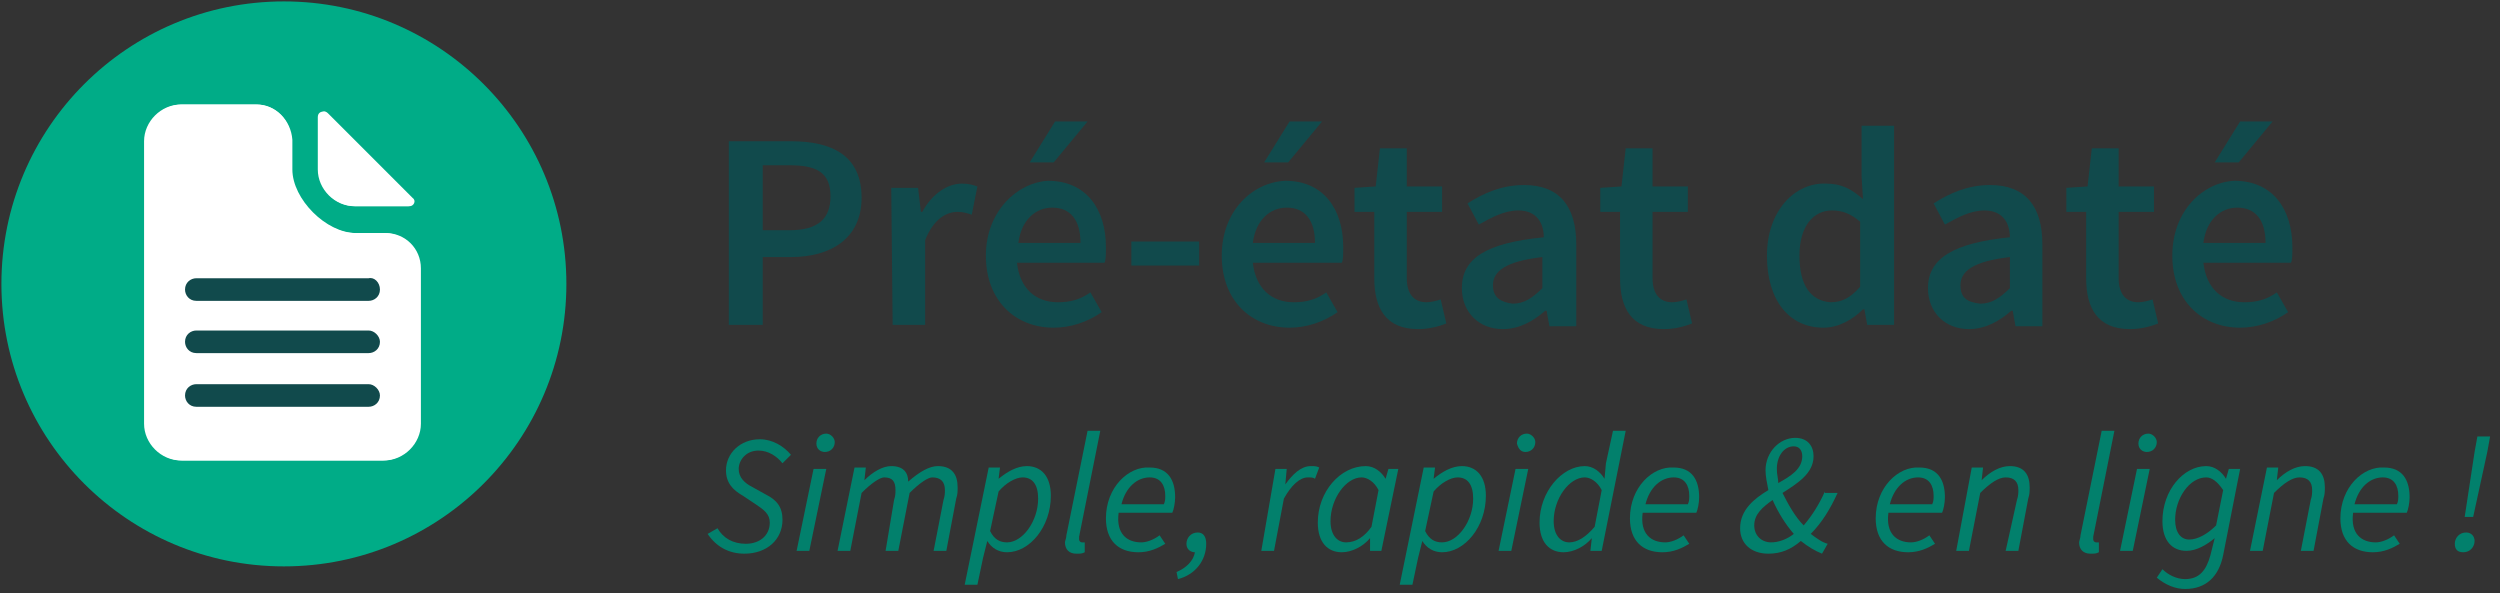
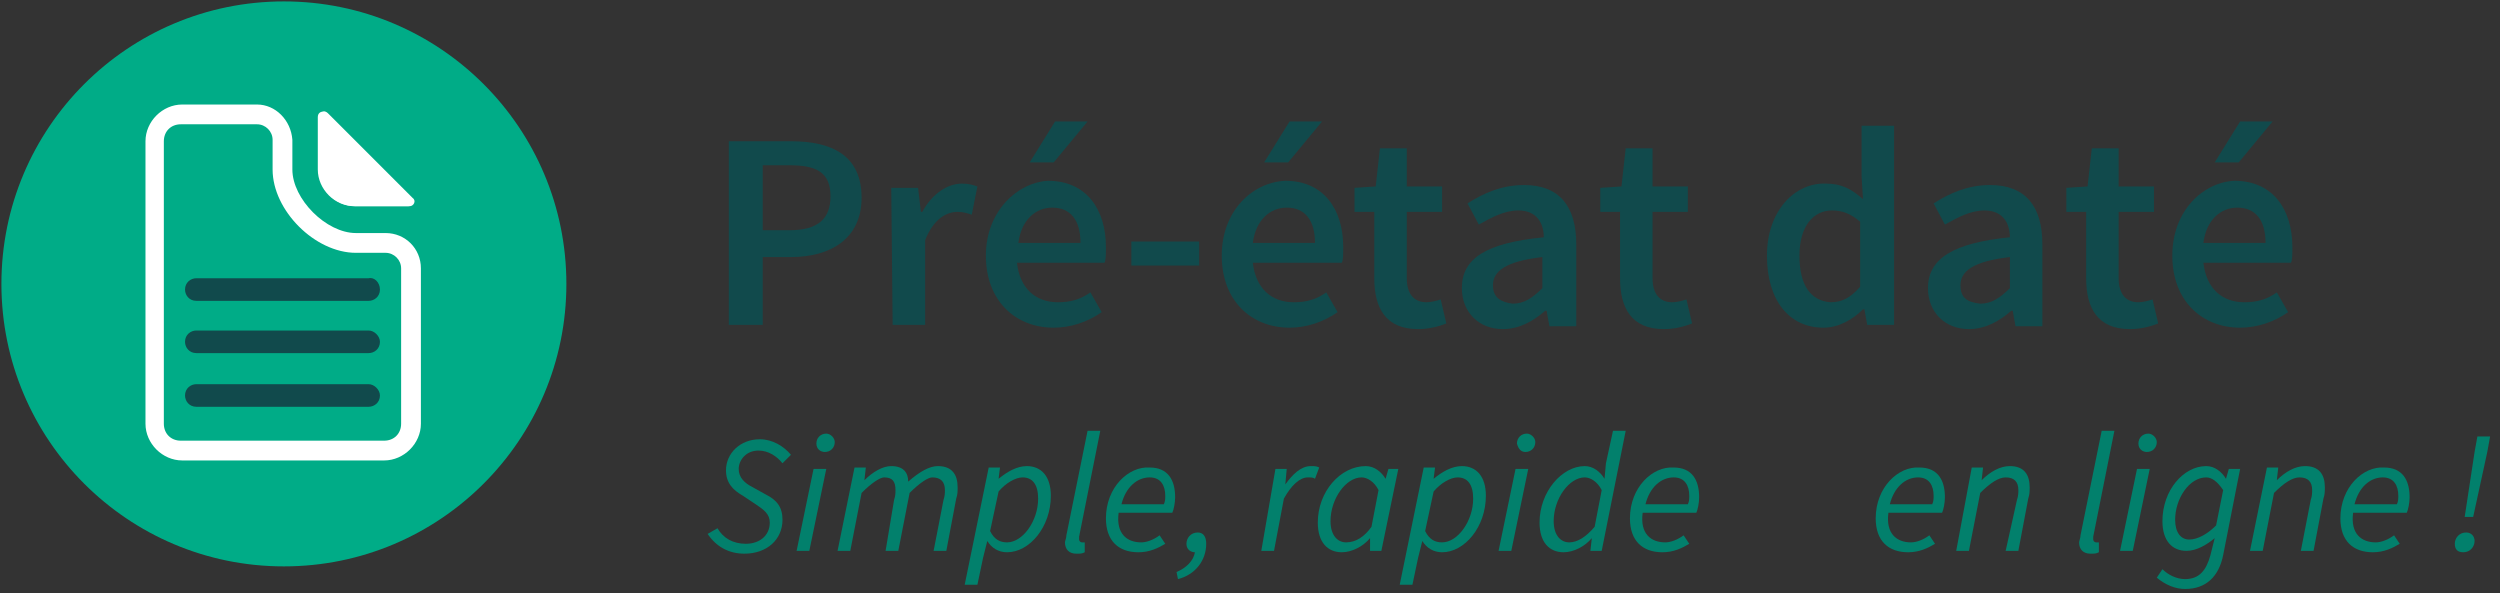
<svg xmlns="http://www.w3.org/2000/svg" version="1.1" id="Calque_1" x="0px" y="0px" viewBox="0 0 177 42" style="enable-background:new 0 0 177 42;" xml:space="preserve">
  <rect x="0" y="0" width="177" height="42" fill="#333333" stroke="none" />
  <style type="text/css">
	.st0{fill:#00AC87;}
	.st1{fill:#114A4C;}
	.st2{fill:#FFFFFF;}
	.st3{fill:#02806C;}
</style>
  <circle class="st0" cx="20.1" cy="20.1" r="20" />
  <path class="st1" d="M54,16.3v-4.6h1.9c1.9,0,2.9,0.5,2.9,2.2c0,1.6-0.9,2.4-2.9,2.4H54z M51.6,23H54v-4.8h2c2.8,0,5-1.3,5-4.2  c0-3-2.1-4-5-4h-4.4V23z" />
  <path class="st1" d="M63.2,23h2.3v-6c0.6-1.5,1.5-2,2.3-2c0.4,0,0.7,0.1,1,0.2l0.4-2c-0.3-0.1-0.6-0.2-1.1-0.2c-1,0-2.1,0.7-2.8,2  h-0.1L65,13.3h-1.9L63.2,23L63.2,23z" />
  <path class="st1" d="M77,8.6h-2.3l-1.8,2.9h1.7C74.6,11.5,77,8.6,77,8.6z M72.1,17.2c0.2-1.6,1.2-2.5,2.4-2.5c1.3,0,2,0.9,2,2.5  H72.1z M69.8,18.1c0,3.2,2.1,5.1,4.8,5.1c1.2,0,2.4-0.4,3.4-1.1l-0.8-1.4c-0.7,0.5-1.4,0.7-2.3,0.7c-1.6,0-2.7-1-2.9-2.8h6.2  c0.1-0.2,0.1-0.6,0.1-1.1c0-2.7-1.4-4.7-4.1-4.7C72.1,12.9,69.8,14.9,69.8,18.1z" />
  <rect x="80.1" y="17.1" class="st1" width="4.8" height="1.7" />
  <path class="st1" d="M93.6,8.6h-2.3l-1.8,2.9h1.7C91.2,11.5,93.6,8.6,93.6,8.6z M88.7,17.2c0.2-1.6,1.2-2.5,2.4-2.5  c1.3,0,2,0.9,2,2.5H88.7z M86.5,18.1c0,3.2,2.1,5.1,4.8,5.1c1.2,0,2.4-0.4,3.4-1.1l-0.8-1.4c-0.7,0.5-1.4,0.7-2.3,0.7  c-1.6,0-2.7-1-2.9-2.8H95c0.1-0.2,0.1-0.6,0.1-1.1c0-2.7-1.4-4.7-4.1-4.7C88.7,12.9,86.5,14.9,86.5,18.1z" />
  <path class="st1" d="M97.3,19.7c0,2.1,0.8,3.6,3.1,3.6c0.8,0,1.5-0.2,2-0.4l-0.4-1.7c-0.3,0.1-0.7,0.2-1,0.2c-0.9,0-1.4-0.6-1.4-1.7  V15h2.5v-1.8h-2.5v-2.7h-1.9l-0.3,2.7l-1.5,0.1V15h1.4C97.3,15,97.3,19.7,97.3,19.7z" />
  <path class="st1" d="M105.7,20.2c0-1,0.9-1.7,3.5-2v2.2c-0.7,0.7-1.3,1.1-2.1,1.1C106.3,21.4,105.7,21.1,105.7,20.2z M103.5,20.4  c0,1.7,1.2,2.9,2.9,2.9c1.2,0,2.2-0.6,3-1.3h0.1l0.2,1.1h1.9v-5.8c0-2.7-1.2-4.2-3.7-4.2c-1.6,0-2.9,0.6-4,1.3l0.8,1.5  c0.9-0.5,1.8-1,2.8-1c1.3,0,1.8,0.9,1.8,1.9C105.2,17.2,103.5,18.3,103.5,20.4z" />
  <path class="st1" d="M114.7,19.7c0,2.1,0.8,3.6,3.1,3.6c0.8,0,1.5-0.2,2-0.4l-0.4-1.7c-0.3,0.1-0.7,0.2-1,0.2  c-0.9,0-1.4-0.6-1.4-1.7V15h2.5v-1.8H117v-2.7h-1.9l-0.3,2.7l-1.5,0.1V15h1.4C114.7,15,114.7,19.7,114.7,19.7z" />
  <path class="st1" d="M127.4,18.1c0-2.1,1-3.2,2.3-3.2c0.7,0,1.3,0.2,2,0.8v4.6c-0.7,0.8-1.3,1.1-2.1,1.1  C128.2,21.3,127.4,20.2,127.4,18.1z M125.1,18.1c0,3.2,1.6,5.1,4,5.1c1.1,0,2.1-0.6,2.8-1.3h0.1l0.2,1.1h1.9V8.9h-2.3v3.6l0.1,1.6  c-0.8-0.7-1.5-1.1-2.6-1.1C127.1,12.9,125.1,14.9,125.1,18.1z" />
  <path class="st1" d="M138.8,20.2c0-1,0.9-1.7,3.5-2v2.2c-0.7,0.7-1.3,1.1-2.1,1.1C139.3,21.4,138.8,21.1,138.8,20.2z M136.5,20.4  c0,1.7,1.2,2.9,2.9,2.9c1.2,0,2.2-0.6,3-1.3h0.1l0.2,1.1h1.9v-5.8c0-2.7-1.2-4.2-3.7-4.2c-1.6,0-2.9,0.6-4,1.3l0.8,1.5  c0.9-0.5,1.8-1,2.8-1c1.3,0,1.8,0.9,1.8,1.9C138.3,17.2,136.5,18.3,136.5,20.4z" />
  <path class="st1" d="M147.7,19.7c0,2.1,0.8,3.6,3.1,3.6c0.8,0,1.5-0.2,2-0.4l-0.4-1.7c-0.3,0.1-0.7,0.2-1,0.2  c-0.9,0-1.4-0.6-1.4-1.7V15h2.5v-1.8H150v-2.7h-1.9l-0.3,2.7l-1.5,0.1V15h1.4L147.7,19.7L147.7,19.7z" />
  <path class="st1" d="M160.9,8.6h-2.3l-1.8,2.9h1.7L160.9,8.6L160.9,8.6z M156,17.2c0.2-1.6,1.2-2.5,2.4-2.5c1.3,0,2,0.9,2,2.5H156z   M153.8,18.1c0,3.2,2.1,5.1,4.8,5.1c1.2,0,2.4-0.4,3.4-1.1l-0.8-1.4c-0.7,0.5-1.4,0.7-2.3,0.7c-1.6,0-2.7-1-2.9-2.8h6.2  c0.1-0.2,0.1-0.6,0.1-1.1c0-2.7-1.4-4.7-4.1-4.7C156,12.9,153.8,14.9,153.8,18.1z" />
-   <path class="st2" d="M20.6,12V9.9c0-1.4-1.1-2.5-2.5-2.5h-5.3c-1.4,0-2.6,1.2-2.6,2.6v20c0,1.4,1.2,2.6,2.6,2.6h14.3  c1.4,0,2.6-1.2,2.6-2.6V19c0-1.4-1.1-2.5-2.5-2.5h-2.1C23,16.5,20.6,14.1,20.6,12z" />
  <path class="st2" d="M18.2,7.4h-5.3c-1.4,0-2.6,1.2-2.6,2.6v20c0,1.4,1.2,2.6,2.6,2.6h14.3c1.4,0,2.6-1.2,2.6-2.6V19  c0-1.4-1.1-2.5-2.5-2.5h-2.1c-2.1,0-4.5-2.4-4.5-4.5V9.9C20.6,8.5,19.5,7.4,18.2,7.4z M18.2,8.8c0.6,0,1.1,0.5,1.1,1.1V12  c0,2.9,3,5.9,5.9,5.9h2.1c0.6,0,1.1,0.5,1.1,1.1v11c0,0.7-0.5,1.2-1.2,1.2H12.8c-0.7,0-1.2-0.5-1.2-1.2V10c0-0.7,0.5-1.2,1.2-1.2  H18.2" />
  <path class="st2" d="M25.2,14.6H29c0.3,0,0.5-0.4,0.2-0.6l-6-6c-0.2-0.2-0.6-0.1-0.6,0.3V12C22.6,13.4,23.7,14.6,25.2,14.6z" />
  <path class="st2" d="M22.9,7.9c-0.2,0-0.4,0.1-0.4,0.4V12c0,1.4,1.2,2.6,2.6,2.6h3.8c0.3,0,0.5-0.4,0.2-0.6l-6-6  C23.1,7.9,23,7.9,22.9,7.9z M24,10.8l2.5,2.5h-1.2c-0.7,0-1.2-0.5-1.2-1.2L24,10.8" />
  <path class="st1" d="M26.9,20.5c0,0.5-0.4,0.8-0.8,0.8H13.9c-0.5,0-0.8-0.4-0.8-0.8c0-0.5,0.4-0.8,0.8-0.8h12.2  C26.5,19.6,26.9,20,26.9,20.5z" />
  <path class="st1" d="M26.9,24.2c0,0.5-0.4,0.8-0.8,0.8H13.9c-0.5,0-0.8-0.4-0.8-0.8c0-0.5,0.4-0.8,0.8-0.8h12.2  C26.5,23.4,26.9,23.8,26.9,24.2z" />
  <path class="st1" d="M26.9,28c0,0.5-0.4,0.8-0.8,0.8H13.9c-0.5,0-0.8-0.4-0.8-0.8c0-0.5,0.4-0.8,0.8-0.8h12.2  C26.5,27.2,26.9,27.6,26.9,28z" />
  <path class="st3" d="M50.1,37.8c0.6,0.9,1.5,1.4,2.6,1.4c1.6,0,2.7-1,2.7-2.4c0-0.9-0.4-1.4-1.2-1.8l-0.9-0.5c-0.6-0.3-1-0.7-1-1.3  s0.5-1.3,1.4-1.3c0.7,0,1.3,0.4,1.7,0.9l0.6-0.6c-0.5-0.6-1.3-1.1-2.2-1.1c-1.4,0-2.4,1-2.4,2.2c0,0.9,0.5,1.4,1.2,1.8l0.9,0.6  c0.6,0.4,1,0.7,1,1.3c0,0.9-0.7,1.5-1.7,1.5c-0.9,0-1.6-0.4-2-1.1C50.8,37.4,50.1,37.8,50.1,37.8z" />
  <path class="st3" d="M58.4,32c0.4,0,0.7-0.3,0.7-0.7c0-0.3-0.3-0.6-0.6-0.6c-0.4,0-0.7,0.3-0.7,0.7S58.1,32,58.4,32z M56.4,39h0.9  l1.2-5.8h-0.9L56.4,39z" />
  <path class="st3" d="M59.3,39h0.9l0.8-4.1c0.7-0.7,1.3-1.1,1.6-1.1c0.6,0,0.8,0.3,0.8,0.9c0,0.2,0,0.4-0.1,0.7L62.7,39h0.9l0.8-4.1  c0.7-0.7,1.3-1.1,1.6-1.1c0.6,0,0.9,0.3,0.9,0.9c0,0.2,0,0.4-0.1,0.7L66.1,39H67l0.7-3.7c0.1-0.3,0.1-0.5,0.1-0.8  c0-0.9-0.4-1.5-1.4-1.5c-0.6,0-1.3,0.4-2.1,1.1c0-0.6-0.3-1.1-1.2-1.1c-0.6,0-1.3,0.4-1.9,1l0.1-0.9h-0.8C60.5,33.1,59.3,39,59.3,39  z" />
  <path class="st3" d="M72.4,33.8c0.7,0,1.1,0.5,1.1,1.5c0,1.6-1.1,3.1-2.2,3.1c-0.5,0-0.9-0.2-1.2-0.8l0.6-2.8  C71.2,34.2,71.9,33.8,72.4,33.8z M69.9,38.3c0.3,0.5,0.8,0.8,1.4,0.8c1.6,0,3.1-1.8,3.1-4c0-1.4-0.7-2.1-1.7-2.1  c-0.7,0-1.4,0.4-2,0.9l0.1-0.8H70l-1.7,8.3h0.9l0.4-1.9C69.6,39.5,69.9,38.3,69.9,38.3z" />
  <path class="st3" d="M75.5,37.9c0,0.2-0.1,0.4-0.1,0.5c0,0.5,0.3,0.8,0.8,0.8c0.3,0,0.4,0,0.6-0.1v-0.7h-0.2c-0.1,0-0.2-0.1-0.2-0.2  V38l1.5-7.5H77C77,30.5,75.5,37.9,75.5,37.9z" />
  <path class="st3" d="M79.4,35.7c0.3-1.2,1.1-1.9,2-1.9c0.8,0,1.1,0.6,1.1,1.3c0,0.2,0,0.4-0.1,0.6C82.4,35.7,79.4,35.7,79.4,35.7z   M78.3,36.7c0,1.6,0.9,2.4,2.3,2.4c0.8,0,1.4-0.3,1.9-0.6l-0.4-0.6c-0.4,0.3-0.9,0.5-1.3,0.5c-1,0-1.8-0.6-1.6-2.1H83  c0.1-0.2,0.2-0.7,0.2-1.1c0-1.2-0.5-2.1-1.8-2.1C79.9,33,78.3,34.5,78.3,36.7z" />
  <path class="st3" d="M83.4,41c1.2-0.3,2-1.3,2-2.5c0-0.5-0.2-0.8-0.6-0.8c-0.5,0-0.8,0.4-0.8,0.8s0.3,0.6,0.6,0.6  c-0.1,0.6-0.6,1.1-1.3,1.4C83.3,40.5,83.4,41,83.4,41z" />
  <path class="st3" d="M89.3,39h0.9l0.7-3.7c0.5-0.9,1.1-1.5,1.7-1.5c0.2,0,0.4,0,0.5,0.1l0.3-0.8C93.2,33,93.1,33,92.8,33  c-0.7,0-1.3,0.6-1.8,1.3l0.1-1.1h-0.8C90.3,33.2,89.3,39,89.3,39z" />
  <path class="st3" d="M95.3,38.4c-0.6,0-1.1-0.5-1.1-1.5c0-1.6,1.1-3.1,2.2-3.1c0.4,0,0.9,0.3,1.2,0.9l-0.5,2.6  C96.6,38,96,38.4,95.3,38.4z M93.3,37c0,1.4,0.7,2.1,1.7,2.1c0.7,0,1.5-0.4,2-1V39h0.8l1.2-5.8h-0.7l-0.2,0.7  c-0.3-0.5-0.8-0.9-1.4-0.9C94.9,33,93.3,34.8,93.3,37z" />
  <path class="st3" d="M103.2,33.8c0.7,0,1.1,0.5,1.1,1.5c0,1.6-1.1,3.1-2.2,3.1c-0.5,0-0.9-0.2-1.2-0.8l0.6-2.8  C102,34.2,102.7,33.8,103.2,33.8z M100.7,38.3c0.3,0.5,0.8,0.8,1.4,0.8c1.6,0,3.1-1.8,3.1-4c0-1.4-0.7-2.1-1.7-2.1  c-0.7,0-1.4,0.4-2,0.9l0.1-0.8h-0.8l-1.7,8.3h0.9l0.4-1.9C100.4,39.5,100.7,38.3,100.7,38.3z" />
  <path class="st3" d="M108,32c0.4,0,0.7-0.3,0.7-0.7c0-0.3-0.3-0.6-0.6-0.6c-0.4,0-0.7,0.3-0.7,0.7C107.5,31.8,107.7,32,108,32z   M106.1,39h0.9l1.2-5.8h-0.9L106.1,39z" />
  <path class="st3" d="M111.1,38.4c-0.6,0-1.1-0.5-1.1-1.5c0-1.6,1.1-3.1,2.2-3.1c0.4,0,0.9,0.3,1.2,0.9l-0.5,2.6  C112.3,38,111.7,38.4,111.1,38.4z M113.6,33.9c-0.3-0.5-0.8-0.9-1.4-0.9c-1.6,0-3.2,1.8-3.2,4c0,1.4,0.7,2.1,1.7,2.1  c0.7,0,1.5-0.4,2-1l-0.1,0.9h0.8l1.7-8.5h-0.9l-0.5,2.3C113.7,32.8,113.6,33.9,113.6,33.9z" />
  <path class="st3" d="M116.5,35.7c0.3-1.2,1.1-1.9,2-1.9c0.8,0,1.1,0.6,1.1,1.3c0,0.2,0,0.4-0.1,0.6  C119.5,35.7,116.5,35.7,116.5,35.7z M115.4,36.7c0,1.6,0.9,2.4,2.3,2.4c0.8,0,1.4-0.3,1.9-0.6l-0.4-0.6c-0.4,0.3-0.9,0.5-1.3,0.5  c-1,0-1.8-0.6-1.6-2.1h3.8c0.1-0.2,0.2-0.7,0.2-1.1c0-1.2-0.5-2.1-1.8-2.1C117,33,115.4,34.5,115.4,36.7z" />
-   <path class="st3" d="M129.2,34.8c-0.4,0.9-0.9,1.7-1.5,2.4c-0.6-0.6-1.1-1.5-1.5-2.3c1.1-0.7,2.2-1.4,2.2-2.6c0-0.7-0.4-1.3-1.3-1.3  c-1.1,0-2.1,1-2.1,2.3c0,0.4,0.1,0.9,0.2,1.4c-1,0.6-2,1.4-2,2.7c0,1.1,0.8,1.8,2,1.8c0.9,0,1.6-0.3,2.3-0.9c0.5,0.4,1,0.7,1.5,0.9  l0.4-0.7c-0.4-0.1-0.8-0.4-1.2-0.7c0.8-0.8,1.4-1.8,1.9-2.9h-0.9V34.8z M125.8,33.2c0-0.9,0.5-1.6,1.2-1.6c0.4,0,0.6,0.3,0.6,0.7  c0,0.9-0.8,1.4-1.7,1.9C125.9,33.9,125.8,33.6,125.8,33.2z M124.2,37.2c0-0.8,0.6-1.3,1.3-1.8c0.4,0.9,0.9,1.7,1.5,2.4  c-0.5,0.4-1.1,0.6-1.6,0.6C124.7,38.4,124.2,37.9,124.2,37.2z" />
  <path class="st3" d="M133.8,35.7c0.3-1.2,1.1-1.9,2-1.9c0.8,0,1.1,0.6,1.1,1.3c0,0.2,0,0.4-0.1,0.6  C136.8,35.7,133.8,35.7,133.8,35.7z M132.8,36.7c0,1.6,0.9,2.4,2.3,2.4c0.8,0,1.4-0.3,1.9-0.6l-0.4-0.6c-0.4,0.3-0.9,0.5-1.3,0.5  c-1,0-1.8-0.6-1.6-2.1h3.8c0.1-0.2,0.2-0.7,0.2-1.1c0-1.2-0.5-2.1-1.8-2.1C134.4,33,132.8,34.5,132.8,36.7L132.8,36.7z" />
  <path class="st3" d="M138.5,39h0.9l0.8-4.1c0.7-0.7,1.3-1.1,1.8-1.1c0.6,0,0.9,0.3,0.9,0.9c0,0.2,0,0.4-0.1,0.7L142,39h0.9l0.7-3.7  c0.1-0.3,0.1-0.5,0.1-0.8c0-0.9-0.4-1.5-1.4-1.5c-0.7,0-1.4,0.4-2,1l0.1-0.9h-0.8L138.5,39L138.5,39z" />
  <path class="st3" d="M147.3,37.9c0,0.2-0.1,0.4-0.1,0.5c0,0.5,0.3,0.8,0.8,0.8c0.3,0,0.4,0,0.6-0.1v-0.7h-0.2  c-0.1,0-0.2-0.1-0.2-0.2V38l1.5-7.5h-0.9L147.3,37.9L147.3,37.9z" />
  <path class="st3" d="M152,32c0.4,0,0.7-0.3,0.7-0.7c0-0.3-0.3-0.6-0.6-0.6c-0.4,0-0.7,0.3-0.7,0.7S151.7,32,152,32z M150.1,39h0.9  l1.2-5.8h-0.9L150.1,39z" />
  <path class="st3" d="M155,38.2c-0.6,0-1-0.5-1-1.4c0-1.5,1-3,2.2-3c0.4,0,0.8,0.3,1.2,0.9l-0.5,2.5C156.3,37.8,155.6,38.2,155,38.2z   M157.8,33.2l-0.2,0.7c-0.3-0.5-0.8-0.9-1.4-0.9c-1.6,0-3.1,1.7-3.1,3.9c0,1.4,0.7,2.1,1.7,2.1c0.7,0,1.4-0.4,2-0.9l-0.3,1.2  c-0.3,1.1-0.8,1.7-1.8,1.7c-0.6,0-1.2-0.3-1.6-0.7l-0.4,0.6c0.6,0.5,1.3,0.8,2,0.8c1.5,0,2.4-0.9,2.7-2.4l1.2-6.1L157.8,33.2  L157.8,33.2z" />
  <path class="st3" d="M159.3,39h0.9l0.8-4.1c0.7-0.7,1.3-1.1,1.8-1.1c0.6,0,0.9,0.3,0.9,0.9c0,0.2,0,0.4-0.1,0.7l-0.7,3.6h0.9  l0.7-3.7c0.1-0.3,0.1-0.5,0.1-0.8c0-0.9-0.4-1.5-1.4-1.5c-0.7,0-1.4,0.4-2,1l0.1-0.9h-0.8C160.5,33.1,159.3,39,159.3,39z" />
  <path class="st3" d="M166.7,35.7c0.3-1.2,1.1-1.9,2-1.9c0.8,0,1.1,0.6,1.1,1.3c0,0.2,0,0.4-0.1,0.6  C169.7,35.7,166.7,35.7,166.7,35.7z M165.7,36.7c0,1.6,0.9,2.4,2.3,2.4c0.8,0,1.4-0.3,1.9-0.6l-0.4-0.6c-0.4,0.3-0.9,0.5-1.3,0.5  c-1,0-1.8-0.6-1.6-2.1h3.8c0.1-0.2,0.2-0.7,0.2-1.1c0-1.2-0.5-2.1-1.8-2.1C167.3,33,165.7,34.5,165.7,36.7L165.7,36.7z" />
  <path class="st3" d="M174.4,39.1c0.5,0,0.8-0.4,0.8-0.8c0-0.3-0.2-0.6-0.6-0.6c-0.5,0-0.8,0.4-0.8,0.8S174,39.1,174.4,39.1z   M174.5,36.6h0.6l1-4.6l0.2-1.1h-0.9l-0.2,1.1L174.5,36.6L174.5,36.6z" />
</svg>